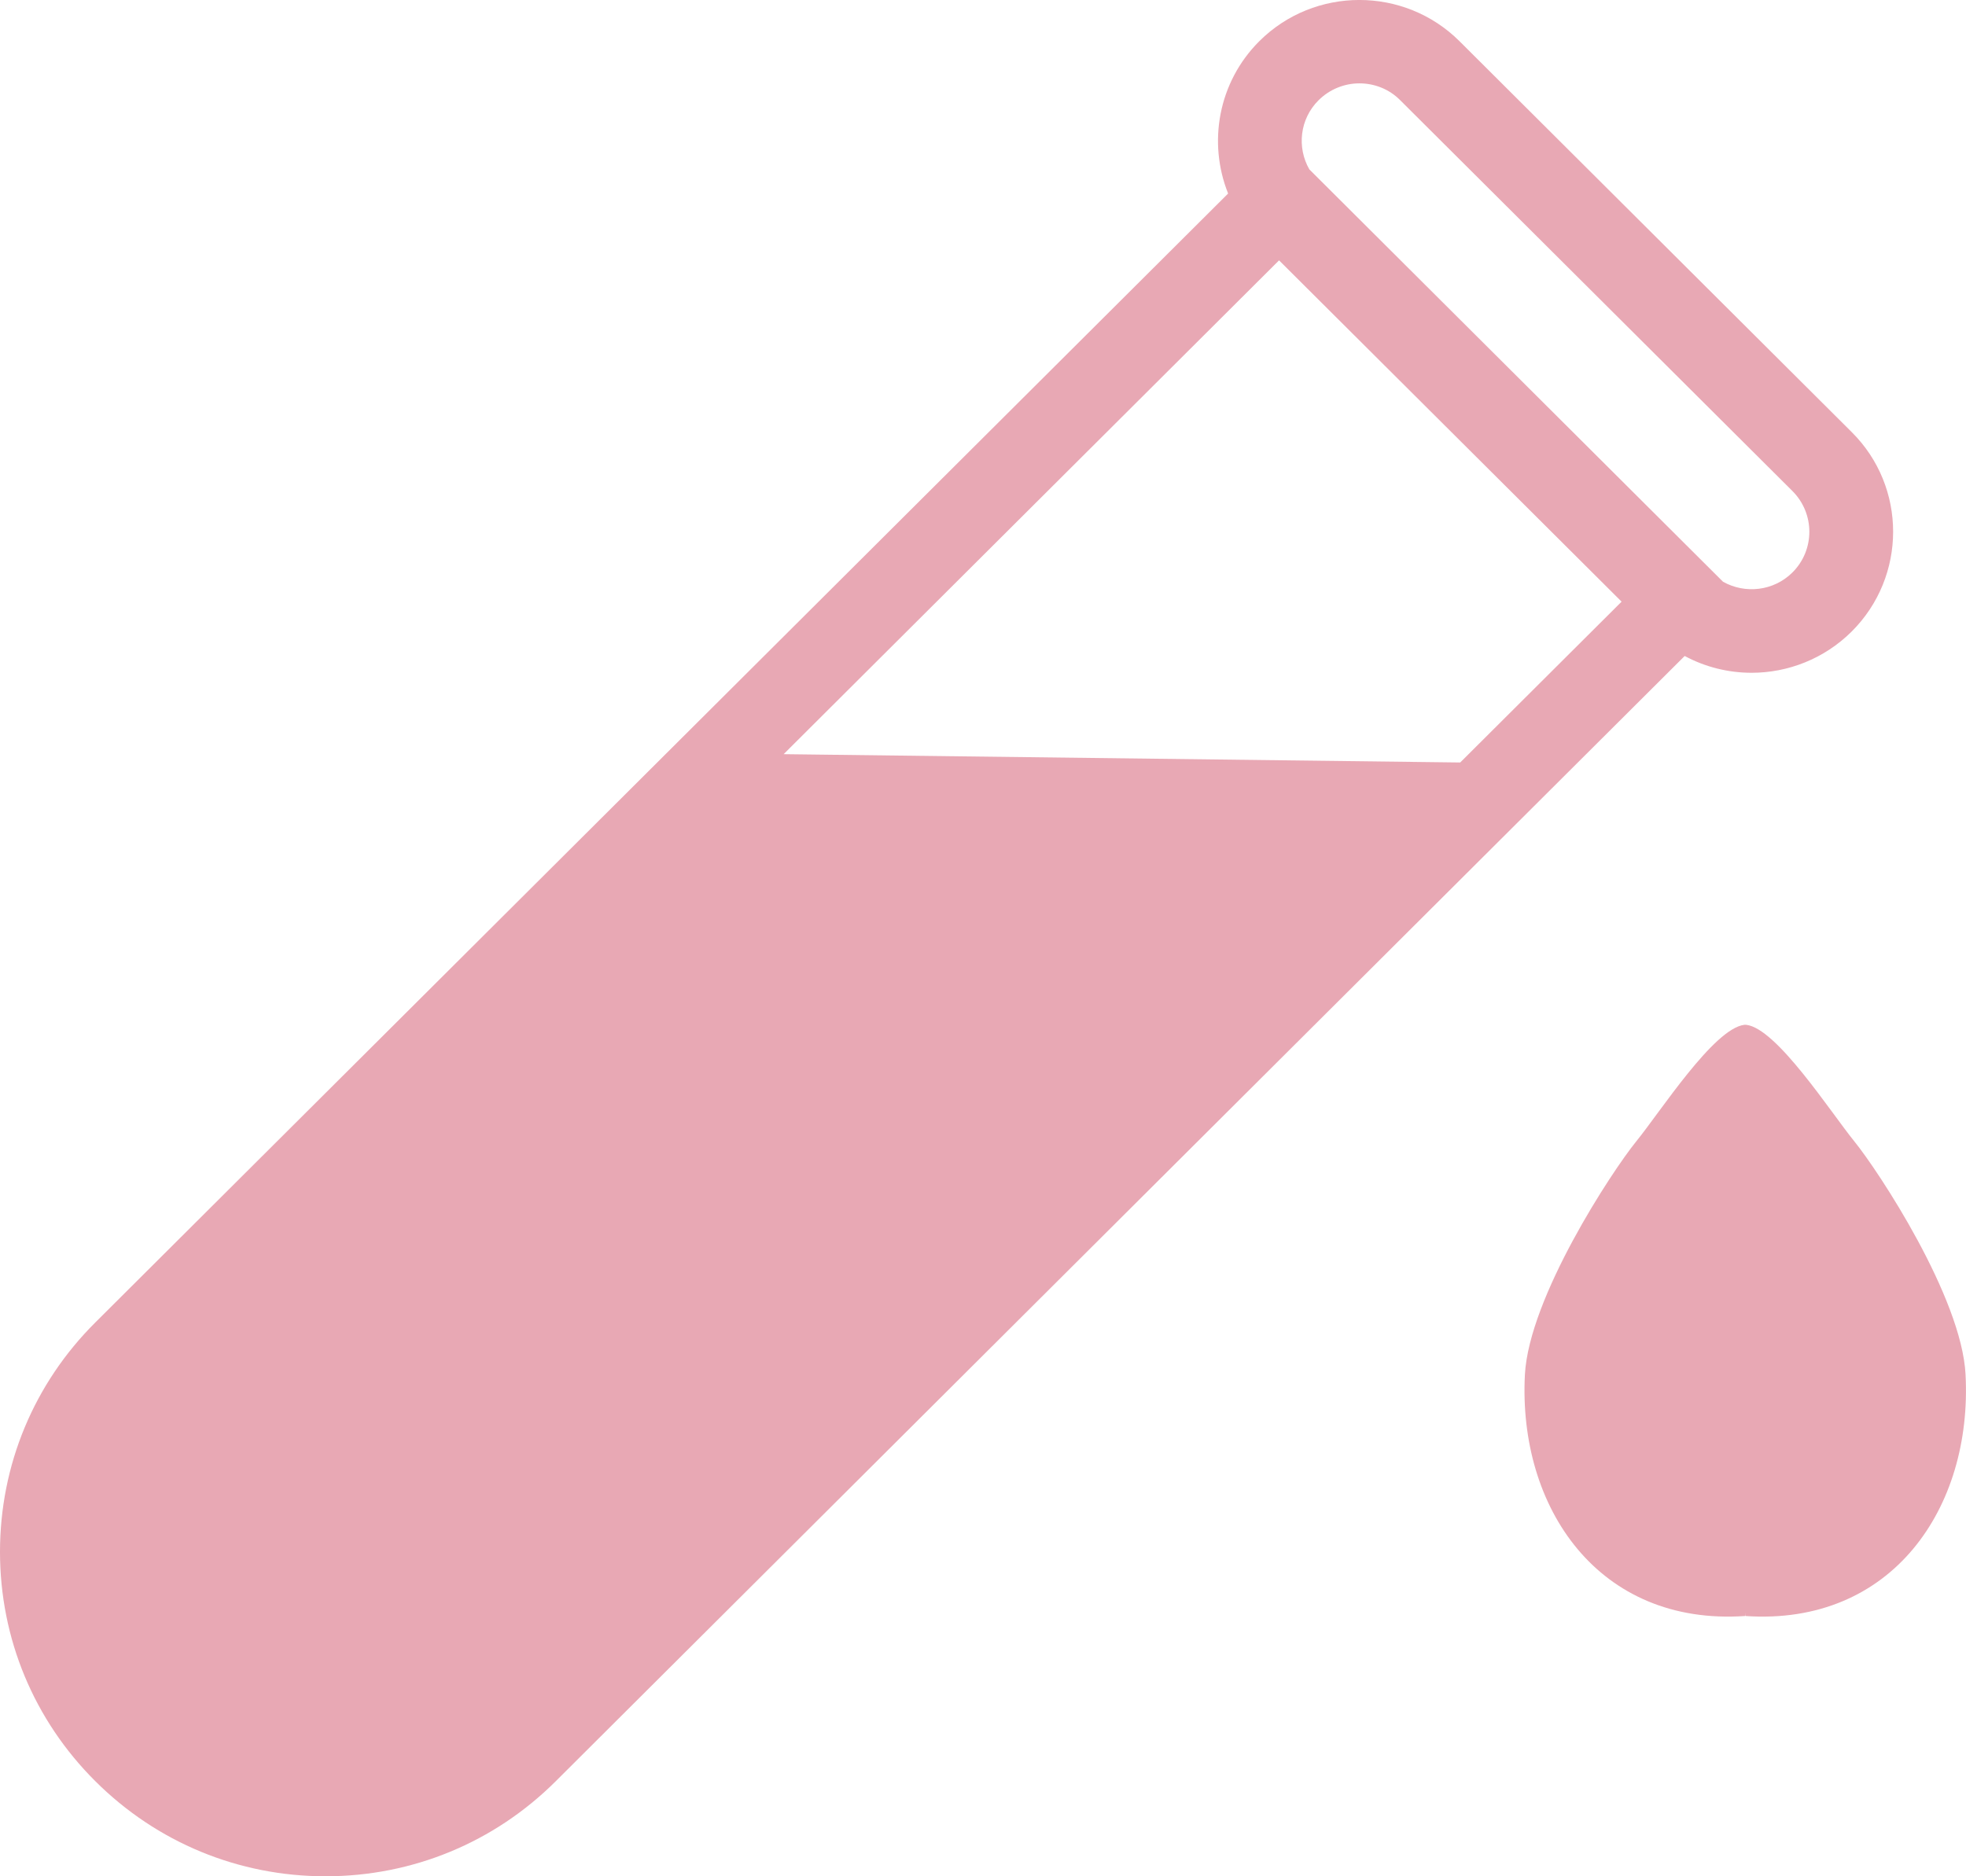
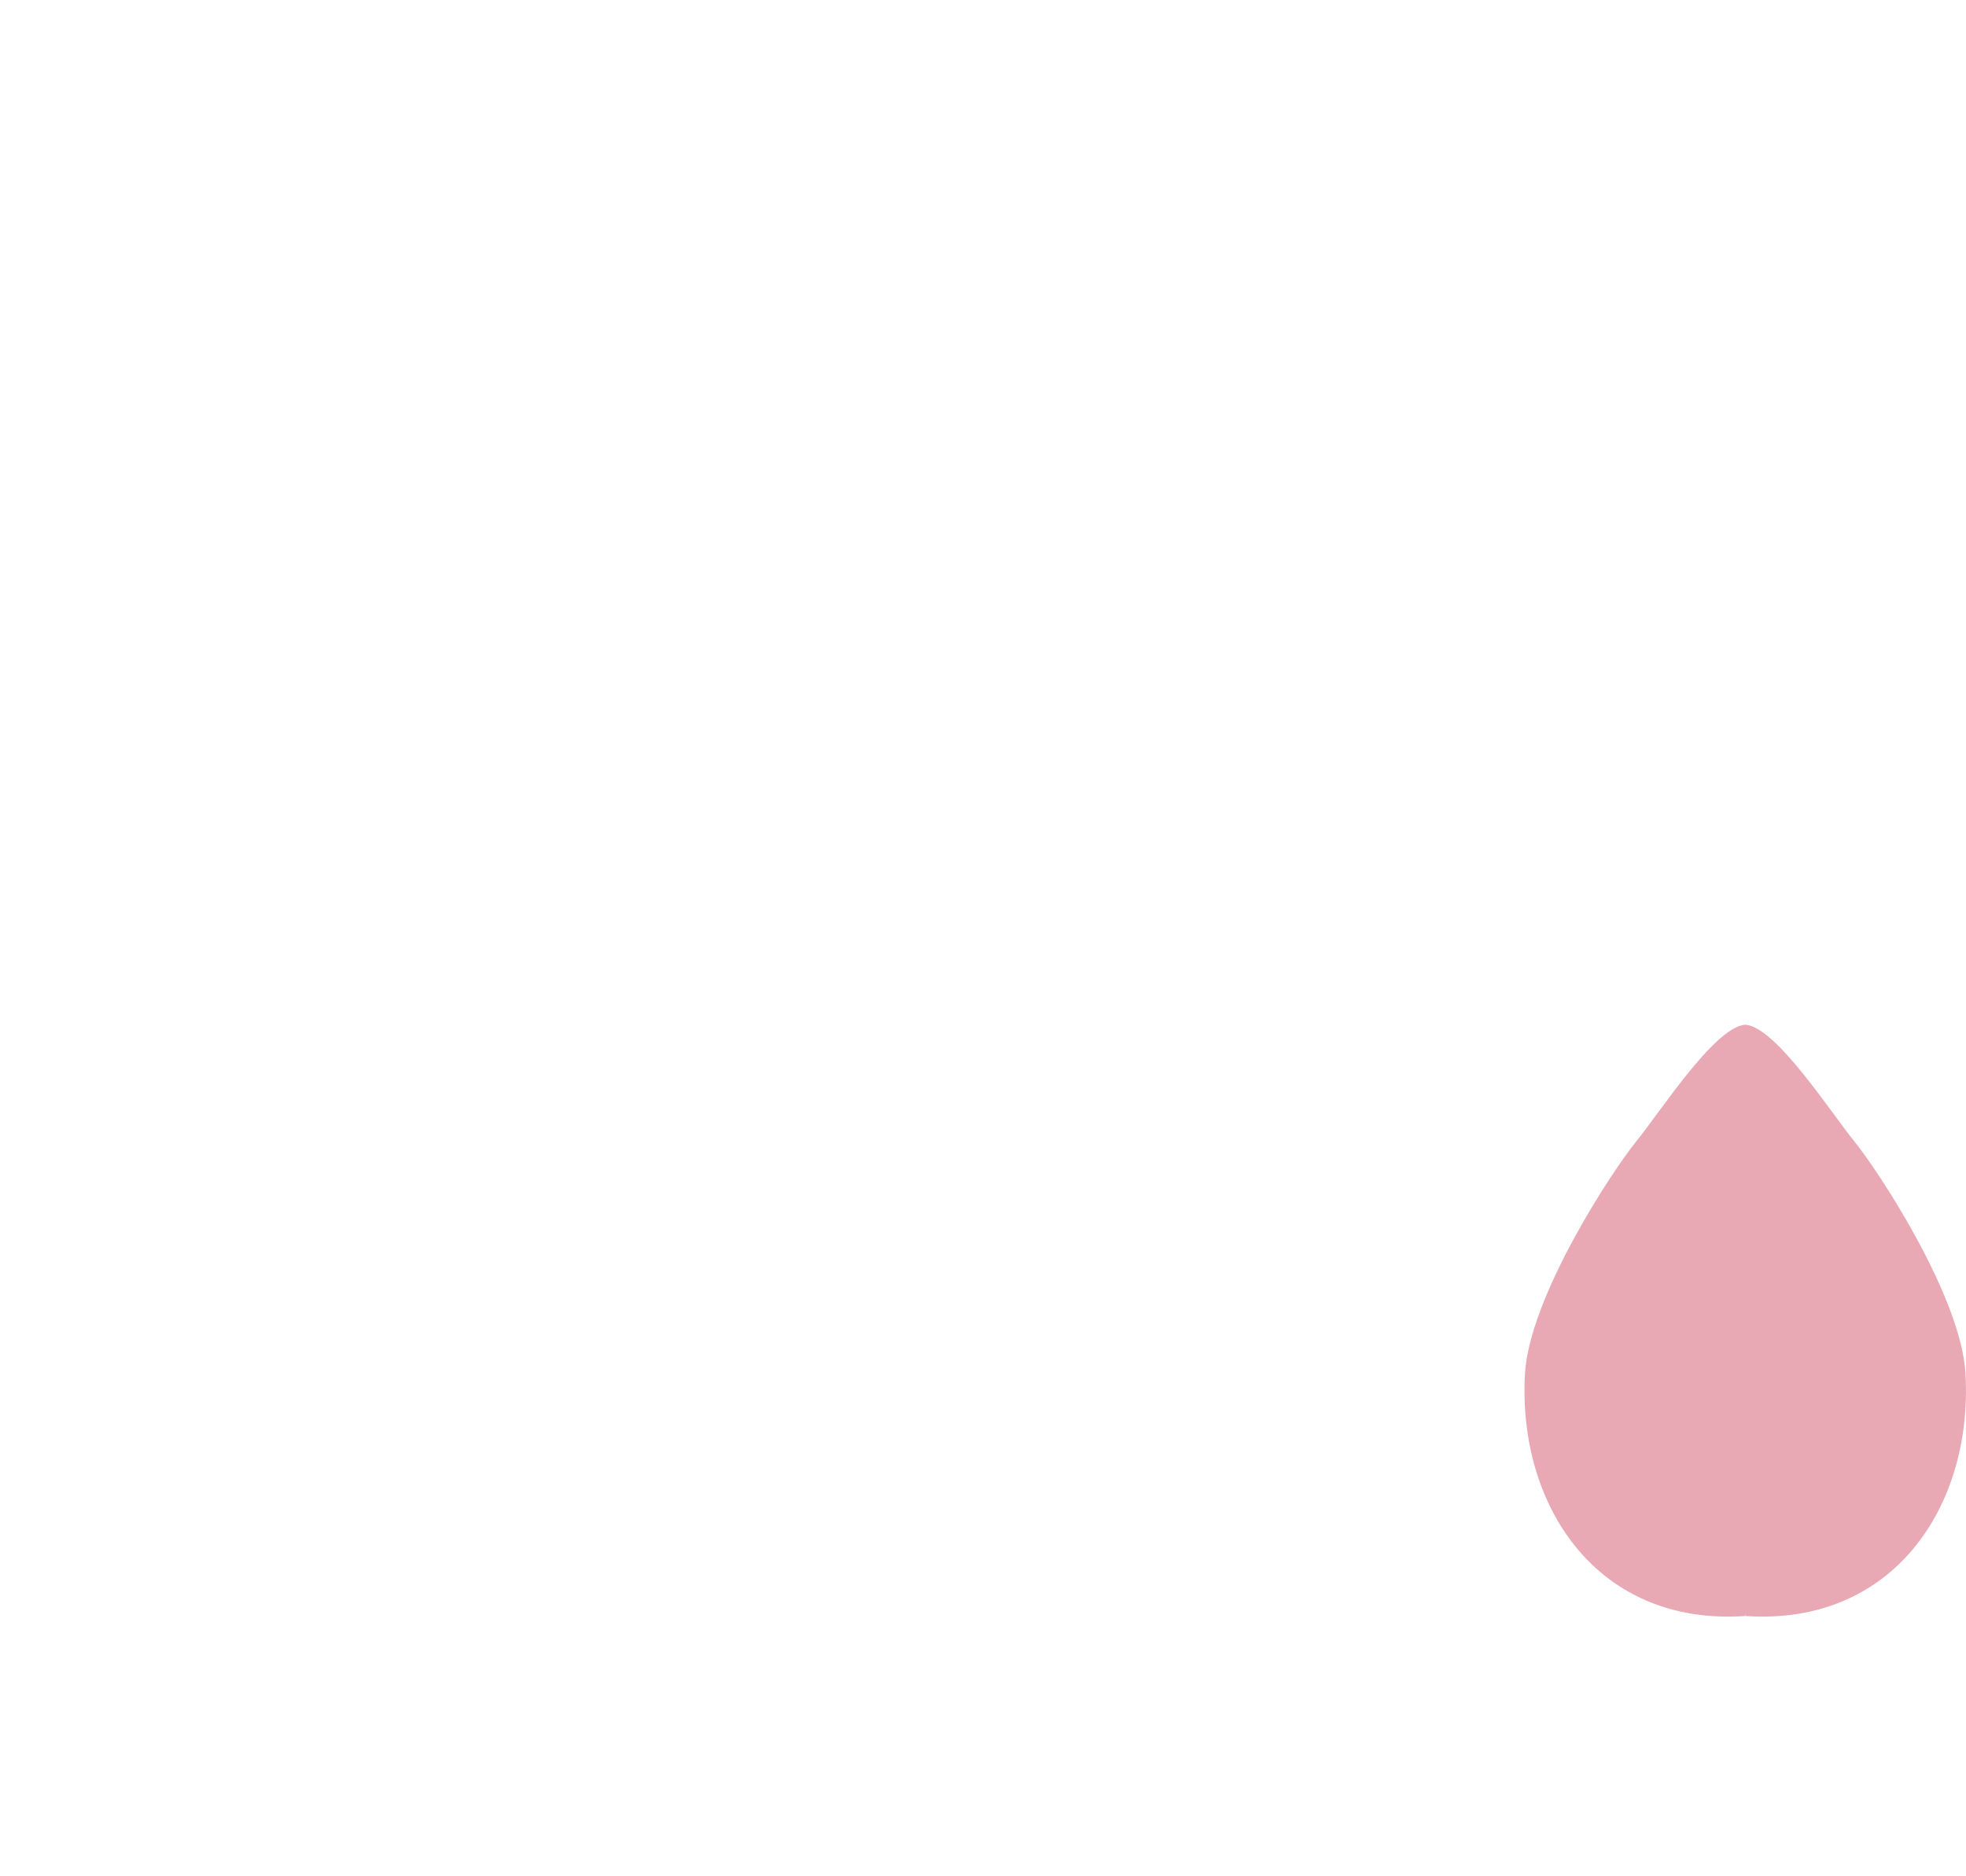
<svg xmlns="http://www.w3.org/2000/svg" width="22" height="21" viewBox="0 0 22 21" fill="none">
-   <path d="M19.601 7.53C20.006 7.53 20.412 7.375 20.721 7.068C21.339 6.451 21.339 5.45 20.721 4.836L16.332 0.461C15.714 -0.154 14.709 -0.154 14.092 0.461C13.631 0.921 13.515 1.597 13.743 2.166L1.067 14.801C0.379 15.486 0 16.399 0 17.369C0 18.338 0.379 19.251 1.067 19.936C1.755 20.622 2.67 21 3.643 21C4.616 21 5.531 20.622 6.219 19.936L18.852 7.342C19.084 7.467 19.342 7.53 19.601 7.53ZM8.769 8.441L14.313 2.914L18.146 6.734L16.34 8.534L8.77 8.441H8.769ZM14.755 1.122C14.881 0.997 15.047 0.933 15.212 0.933C15.377 0.933 15.544 0.995 15.669 1.122L20.058 5.496C20.31 5.748 20.31 6.156 20.058 6.407C19.848 6.616 19.528 6.65 19.281 6.511L14.652 1.896C14.511 1.651 14.544 1.332 14.755 1.122Z" fill="#E8A8B4" />
-   <path d="M21.995 15.384C21.951 14.52 21.022 13.109 20.75 12.774C20.483 12.445 19.881 11.508 19.54 11.47C19.54 11.47 19.533 11.47 19.53 11.47C19.526 11.47 19.523 11.47 19.52 11.47C19.178 11.51 18.577 12.447 18.309 12.776C18.037 13.111 17.11 14.521 17.064 15.386C16.987 16.872 17.886 18.199 19.528 18.087C19.528 18.087 19.528 18.072 19.53 18.048C19.53 18.074 19.53 18.087 19.532 18.087C21.174 18.199 22.073 16.872 21.995 15.386V15.384Z" fill="#E8A8B4" />
+   <path d="M21.995 15.384C21.951 14.52 21.022 13.109 20.75 12.774C20.483 12.445 19.881 11.508 19.54 11.47C19.526 11.47 19.523 11.47 19.52 11.47C19.178 11.51 18.577 12.447 18.309 12.776C18.037 13.111 17.11 14.521 17.064 15.386C16.987 16.872 17.886 18.199 19.528 18.087C19.528 18.087 19.528 18.072 19.53 18.048C19.53 18.074 19.53 18.087 19.532 18.087C21.174 18.199 22.073 16.872 21.995 15.386V15.384Z" fill="#E8A8B4" />
</svg>